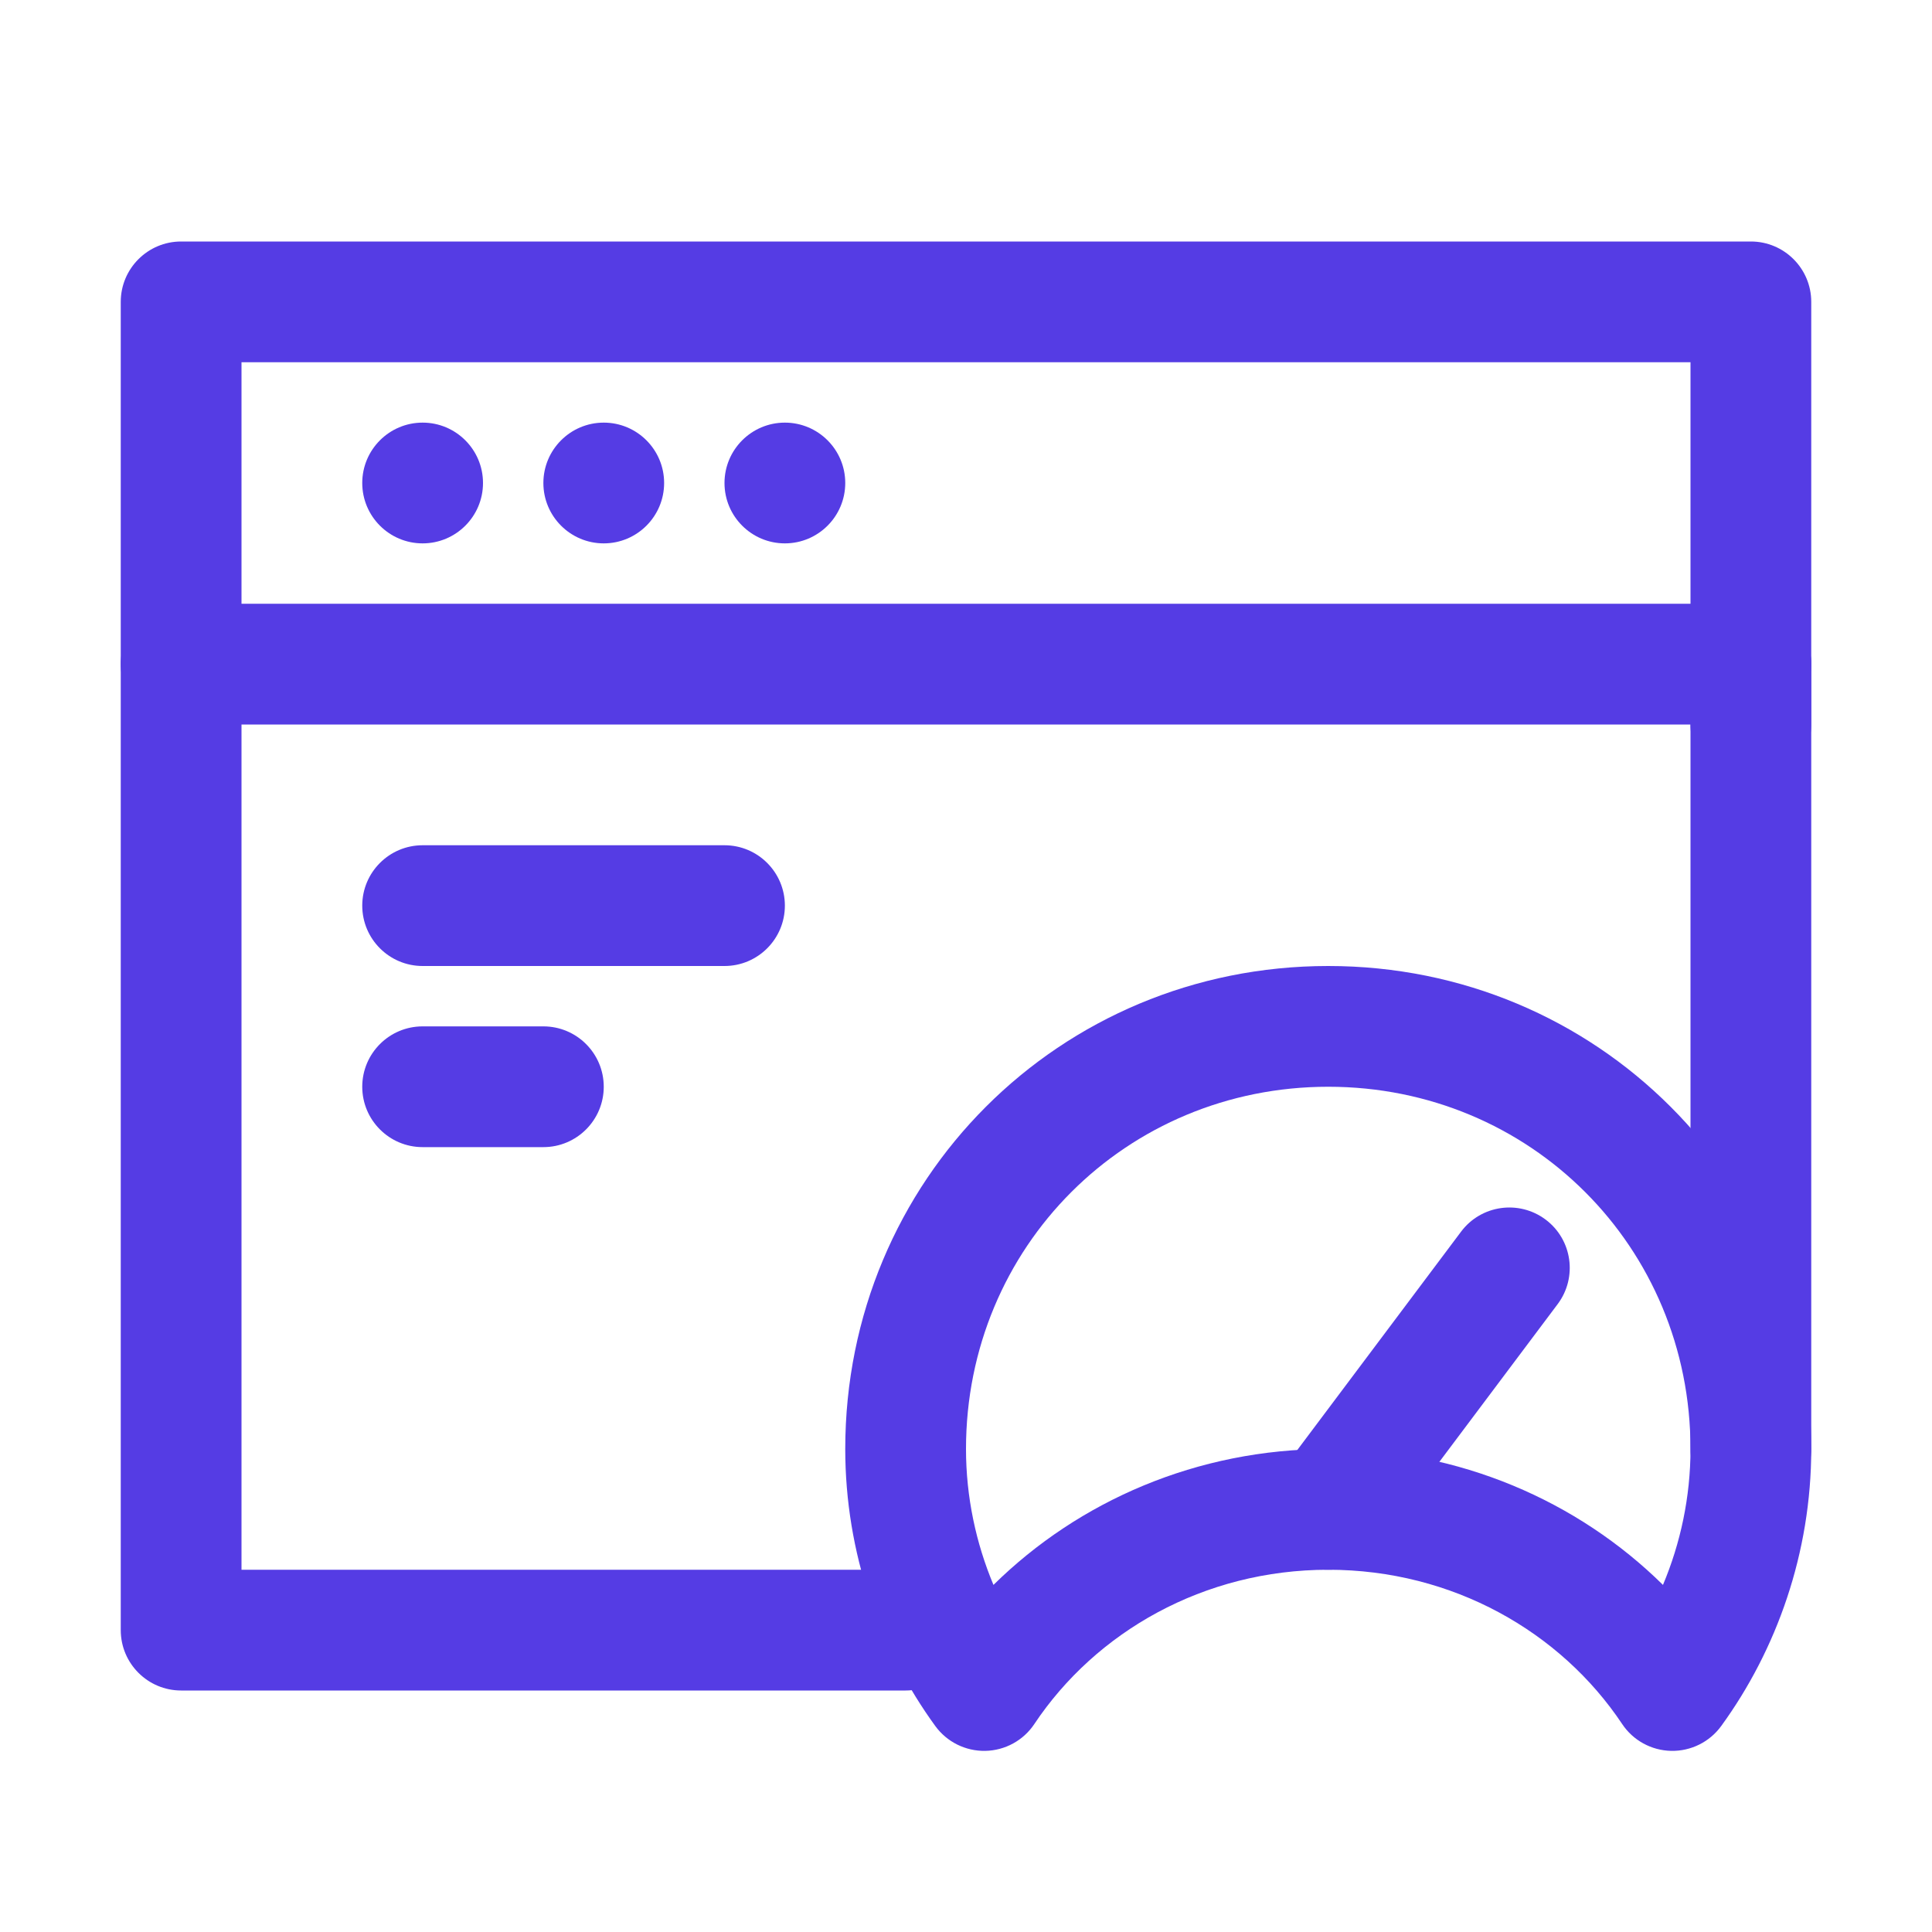
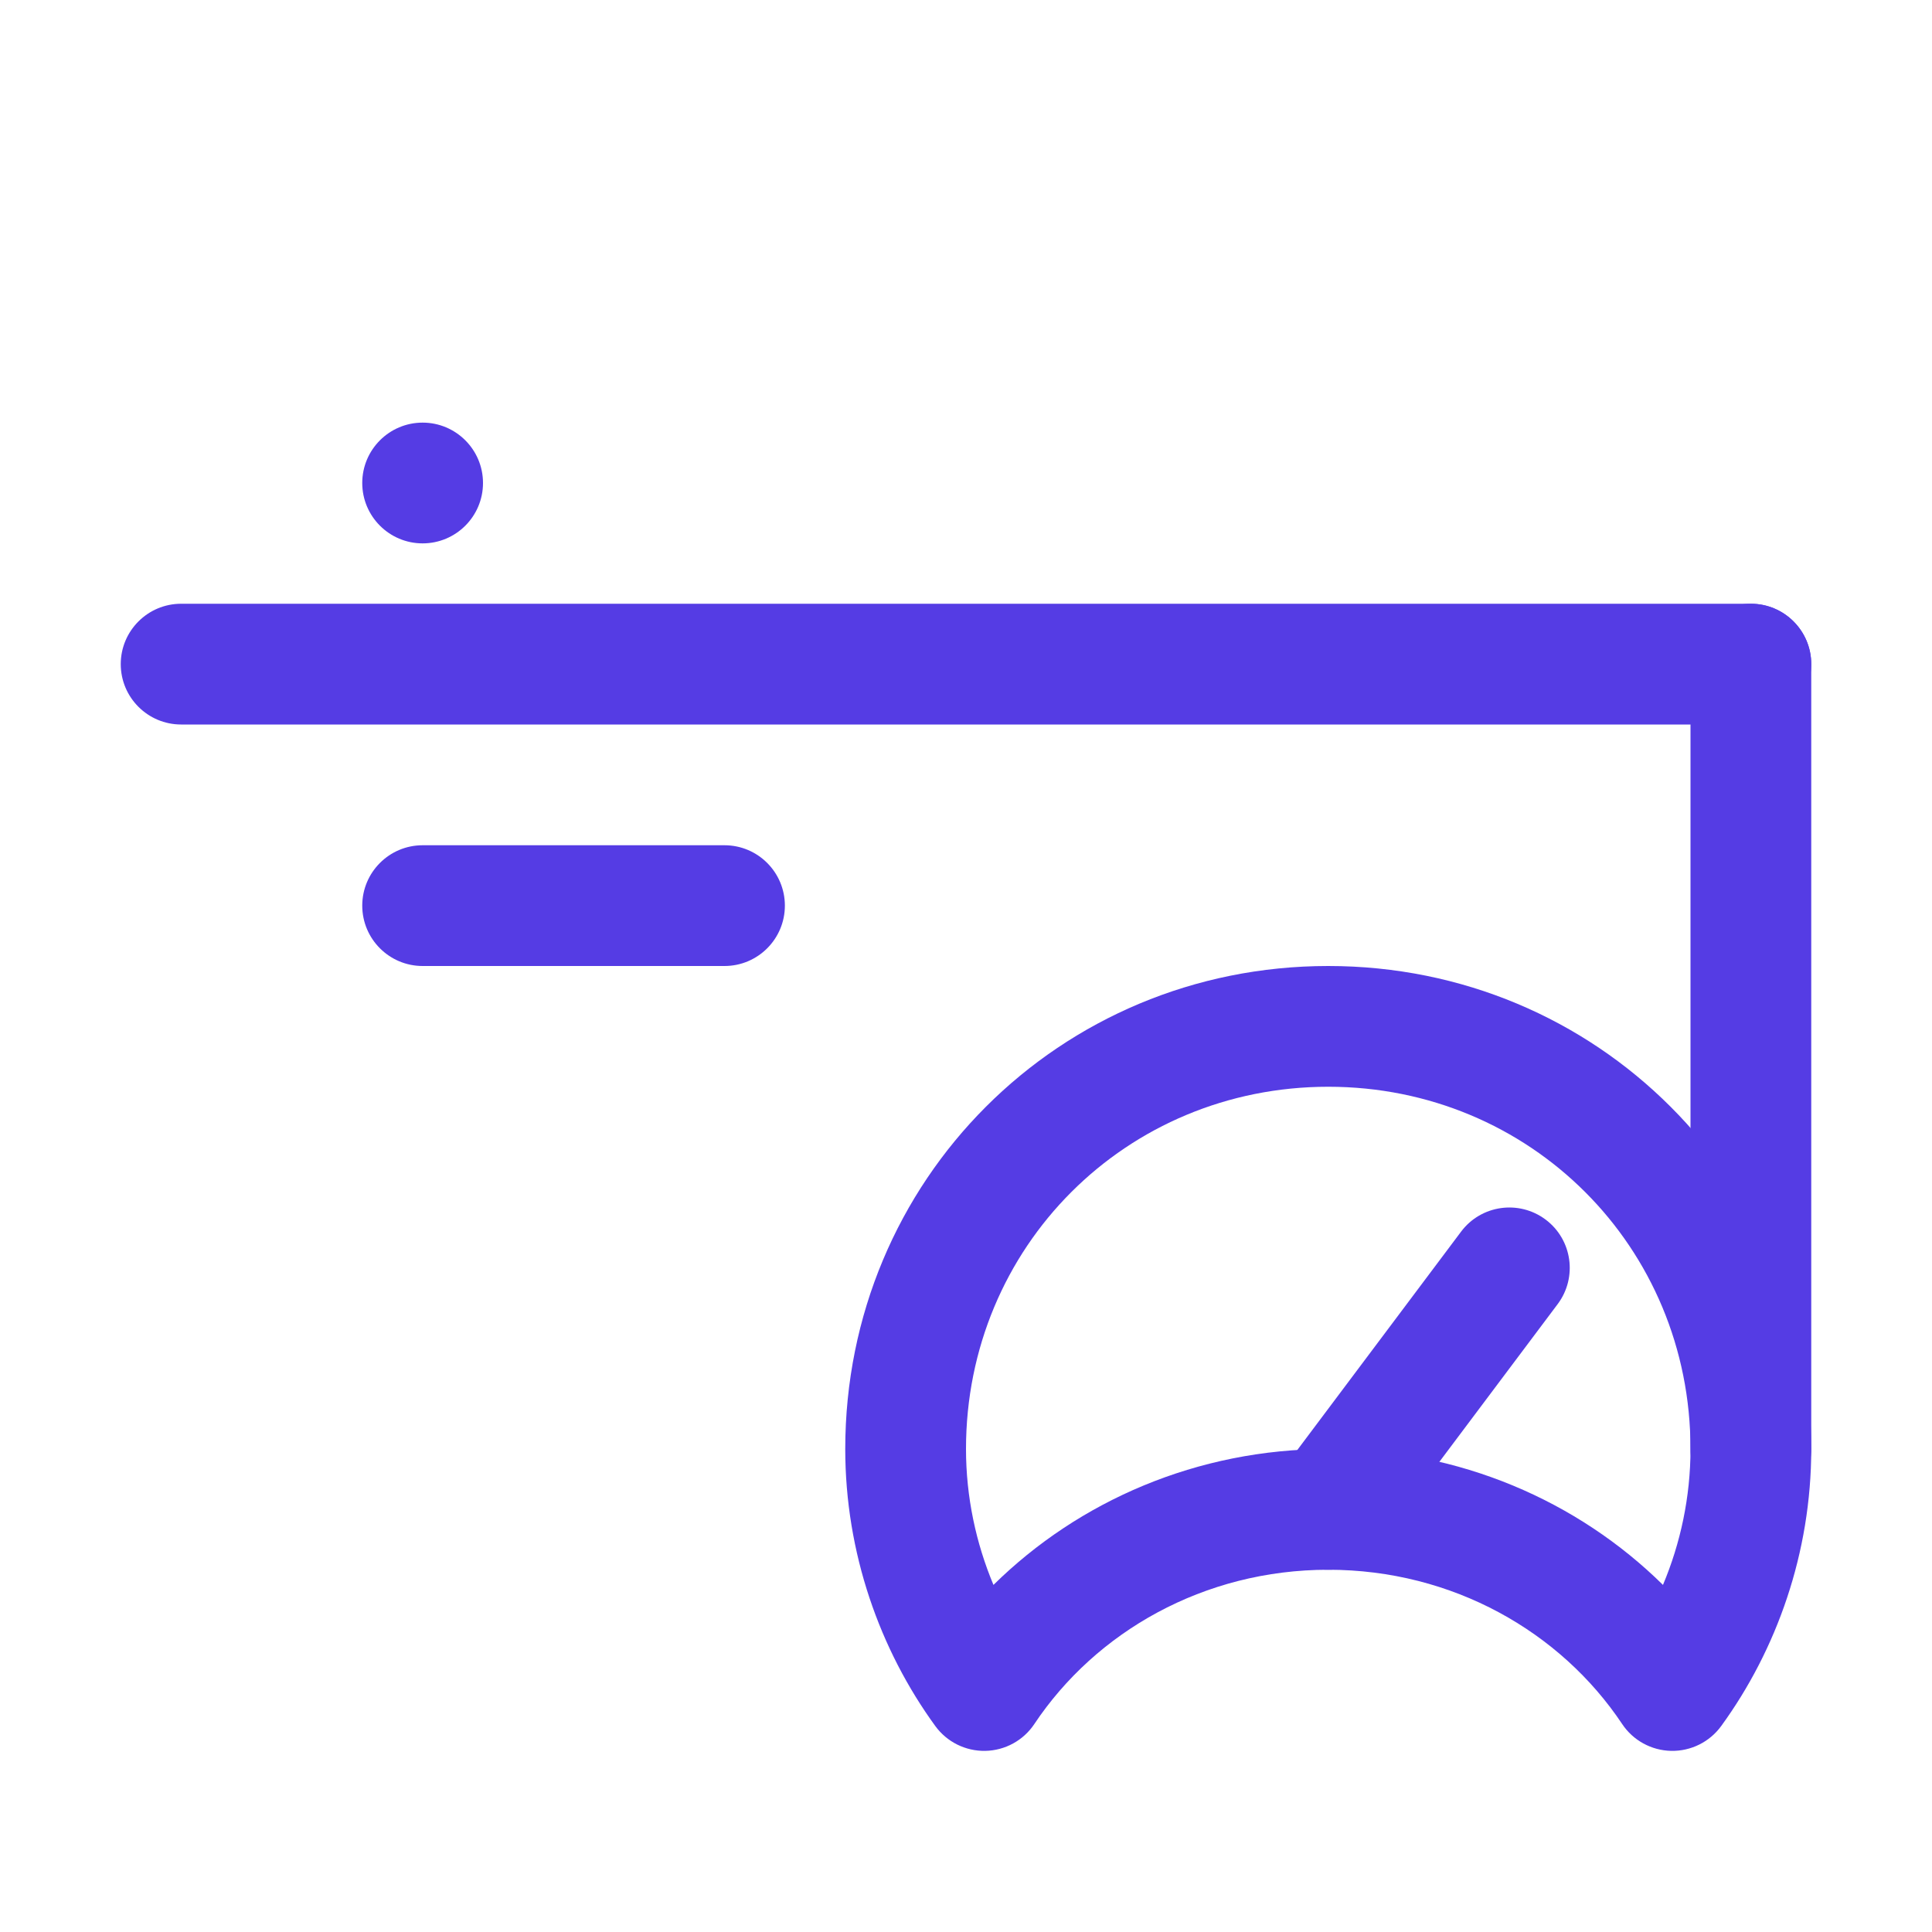
<svg xmlns="http://www.w3.org/2000/svg" width="32" height="32" viewBox="0 0 32 32" fill="none">
  <path fill-rule="evenodd" clip-rule="evenodd" d="M2 11C2 10.448 2.448 10 3 10H29C29.552 10 30 10.448 30 11C30 11.552 29.552 12 29 12H3C2.448 12 2 11.552 2 11Z" fill="#553CE4" />
  <path d="M8 8C8 8.552 7.552 9 7 9C6.448 9 6 8.552 6 8C6 7.448 6.448 7 7 7C7.552 7 8 7.448 8 8Z" fill="#553CE4" />
-   <path d="M11 8C11 8.552 10.552 9 10 9C9.448 9 9 8.552 9 8C9 7.448 9.448 7 10 7C10.552 7 11 7.448 11 8Z" fill="#553CE4" />
-   <path d="M14 8C14 8.552 13.552 9 13 9C12.448 9 12 8.552 12 8C12 7.448 12.448 7 13 7C13.552 7 14 7.448 14 8Z" fill="#553CE4" />
  <path fill-rule="evenodd" clip-rule="evenodd" d="M14 24C14 19.548 17.548 16 22 16C26.452 16 30 19.548 30 24C30 25.721 29.427 27.326 28.509 28.588C28.316 28.853 28.007 29.006 27.68 29C27.352 28.993 27.049 28.827 26.868 28.555C25.851 27.03 24.062 26 22 26C19.938 26 18.149 27.03 17.132 28.555C16.951 28.827 16.648 28.993 16.32 29C15.993 29.006 15.684 28.853 15.491 28.588C14.573 27.326 14 25.721 14 24ZM22 18C18.652 18 16 20.652 16 24C16 24.796 16.166 25.561 16.455 26.251C17.866 24.861 19.83 24 22 24C24.17 24 26.134 24.861 27.544 26.251C27.834 25.561 28 24.796 28 24C28 20.652 25.348 18 22 18Z" fill="#553CE4" />
-   <path fill-rule="evenodd" clip-rule="evenodd" d="M2 5C2 4.448 2.448 4 3 4H29C29.552 4 30 4.448 30 5V12C30 12.552 29.552 13 29 13C28.448 13 28 12.552 28 12V6H4V26H15C15.552 26 16 26.448 16 27C16 27.552 15.552 28 15 28H3C2.448 28 2 27.552 2 27V5Z" fill="#553CE4" />
  <path fill-rule="evenodd" clip-rule="evenodd" d="M25.6 20.2C26.042 20.531 26.131 21.158 25.8 21.6L22.8 25.6C22.469 26.042 21.842 26.131 21.4 25.8C20.958 25.469 20.869 24.842 21.2 24.4L24.2 20.4C24.531 19.958 25.158 19.869 25.6 20.2Z" fill="#553CE4" />
  <path fill-rule="evenodd" clip-rule="evenodd" d="M29 10C29.552 10 30 10.448 30 11V24C30 24.552 29.552 25 29 25C28.448 25 28 24.552 28 24V11C28 10.448 28.448 10 29 10Z" fill="#553CE4" />
  <path fill-rule="evenodd" clip-rule="evenodd" d="M6 15C6 14.448 6.448 14 7 14H12C12.552 14 13 14.448 13 15C13 15.552 12.552 16 12 16H7C6.448 16 6 15.552 6 15Z" fill="#553CE4" />
-   <path fill-rule="evenodd" clip-rule="evenodd" d="M6 18C6 17.448 6.448 17 7 17H9C9.552 17 10 17.448 10 18C10 18.552 9.552 19 9 19H7C6.448 19 6 18.552 6 18Z" fill="#553CE4" />
</svg>